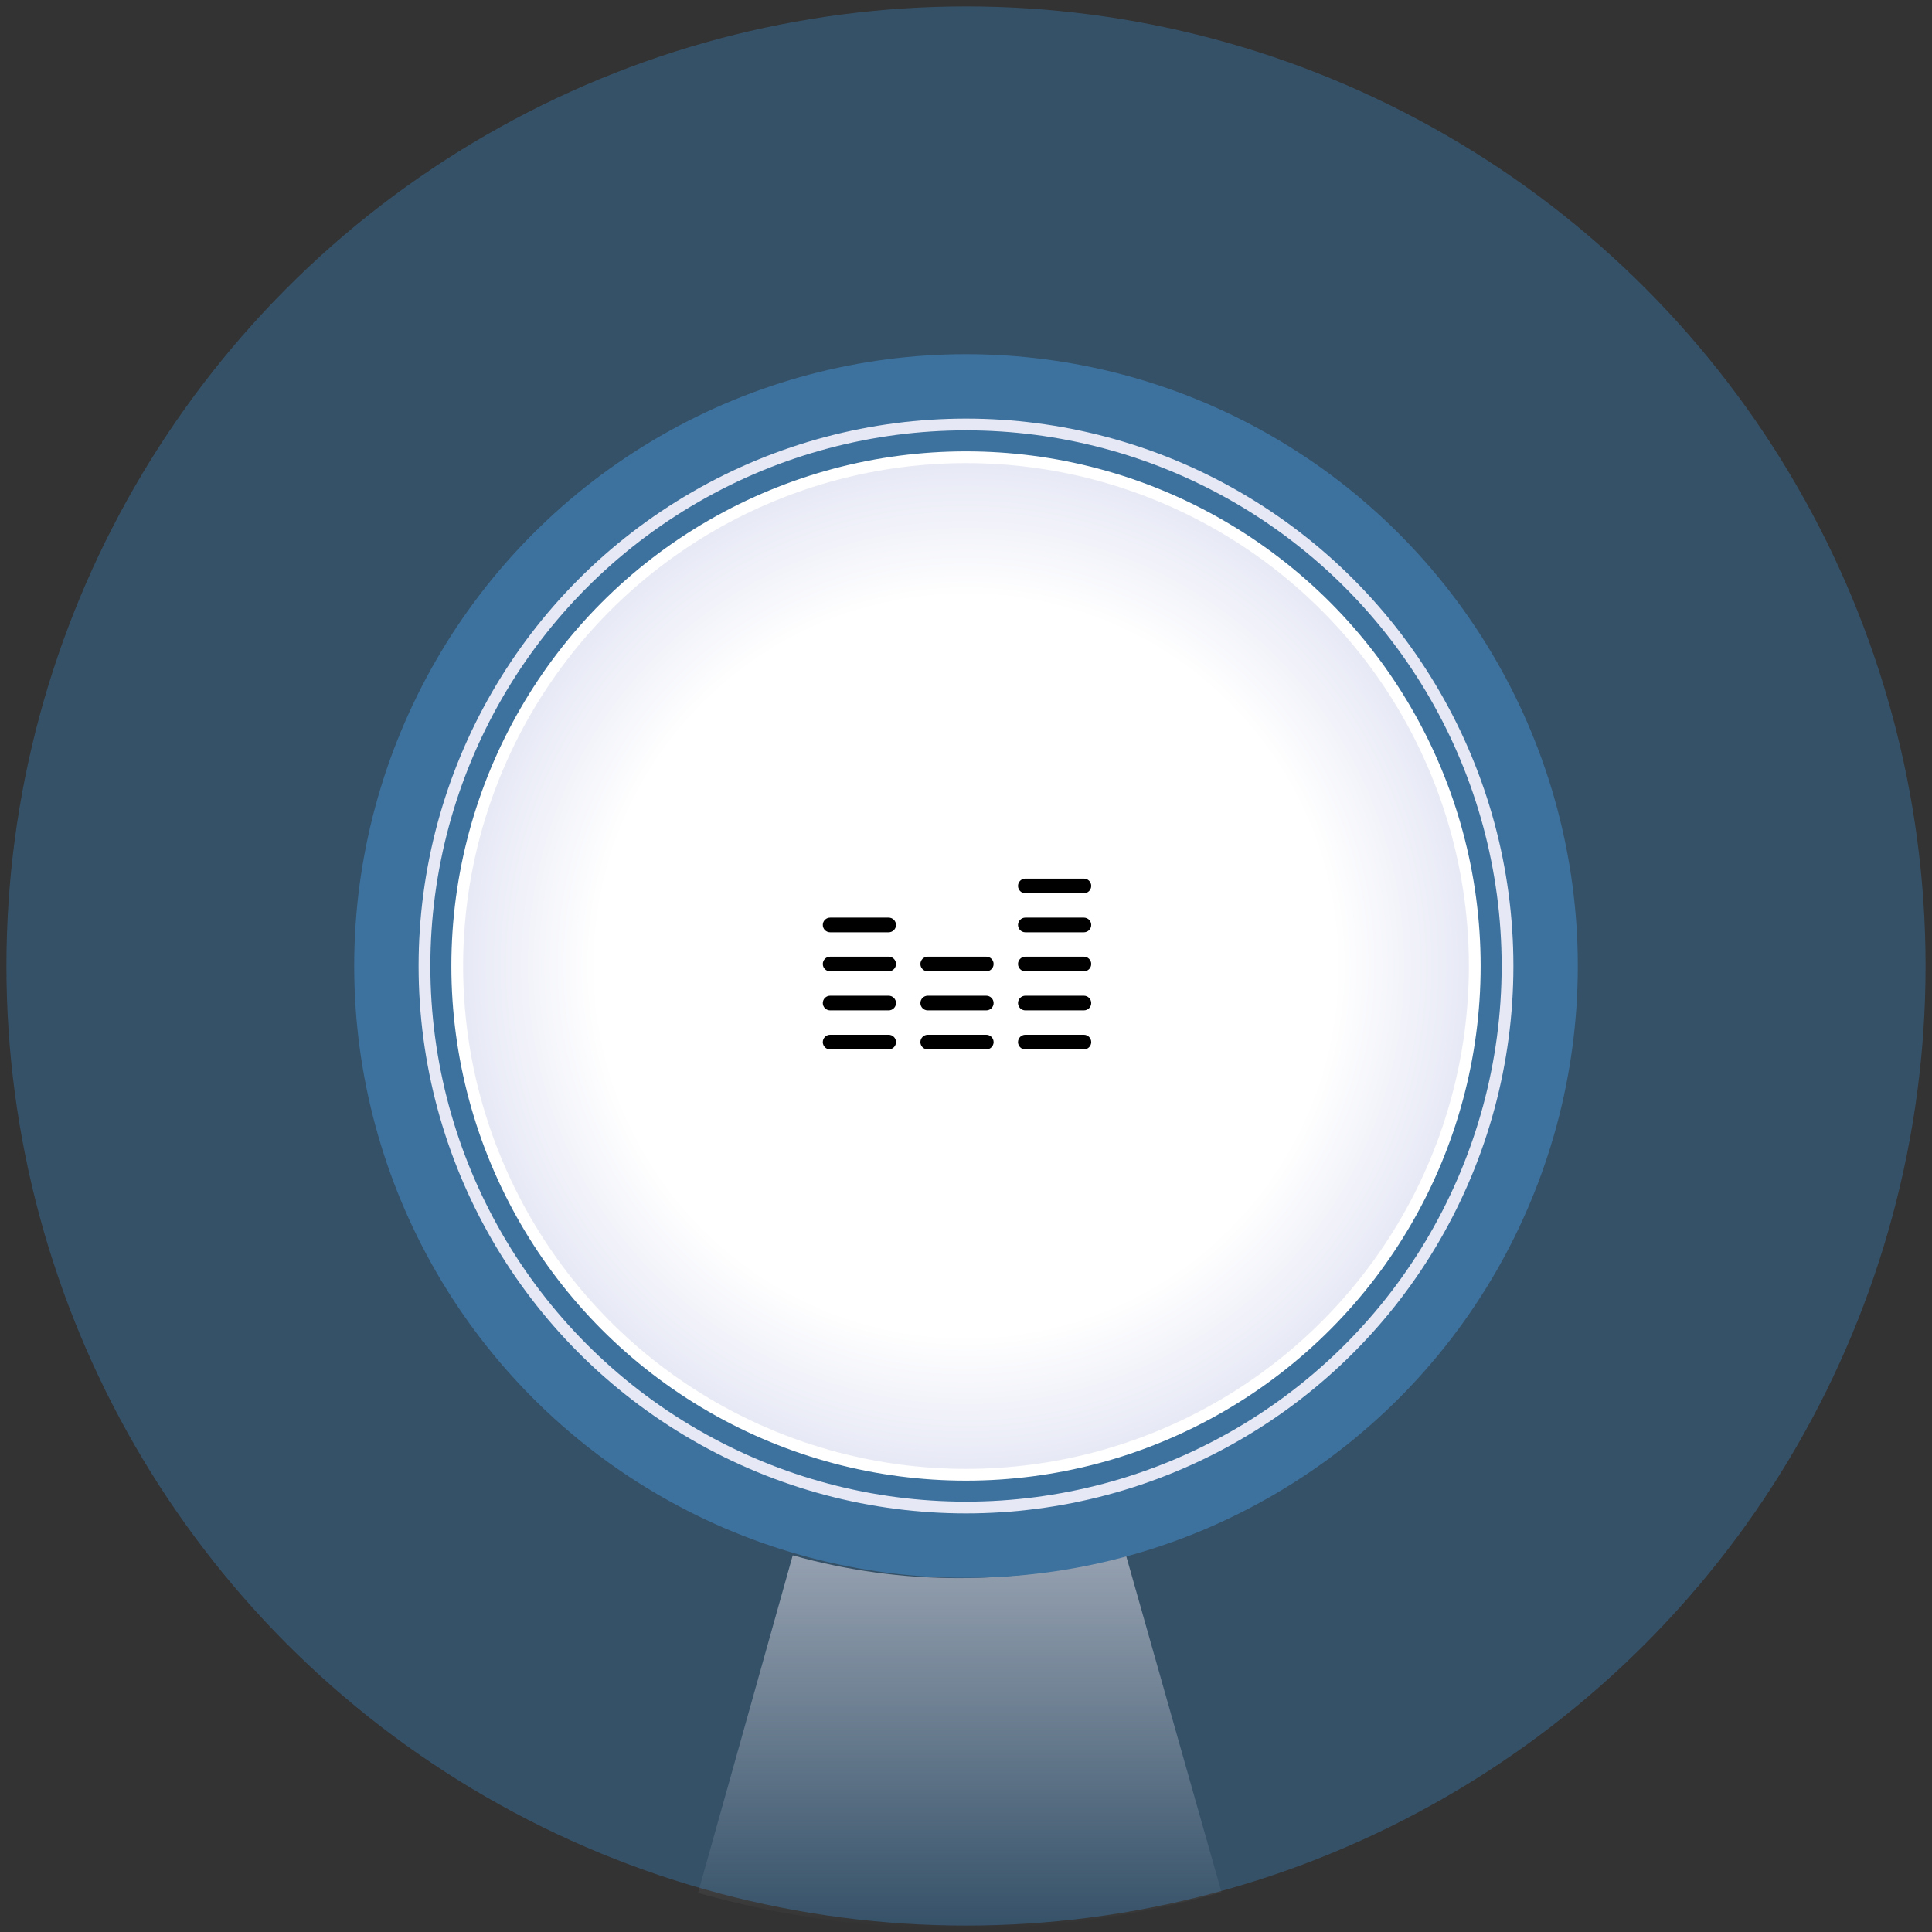
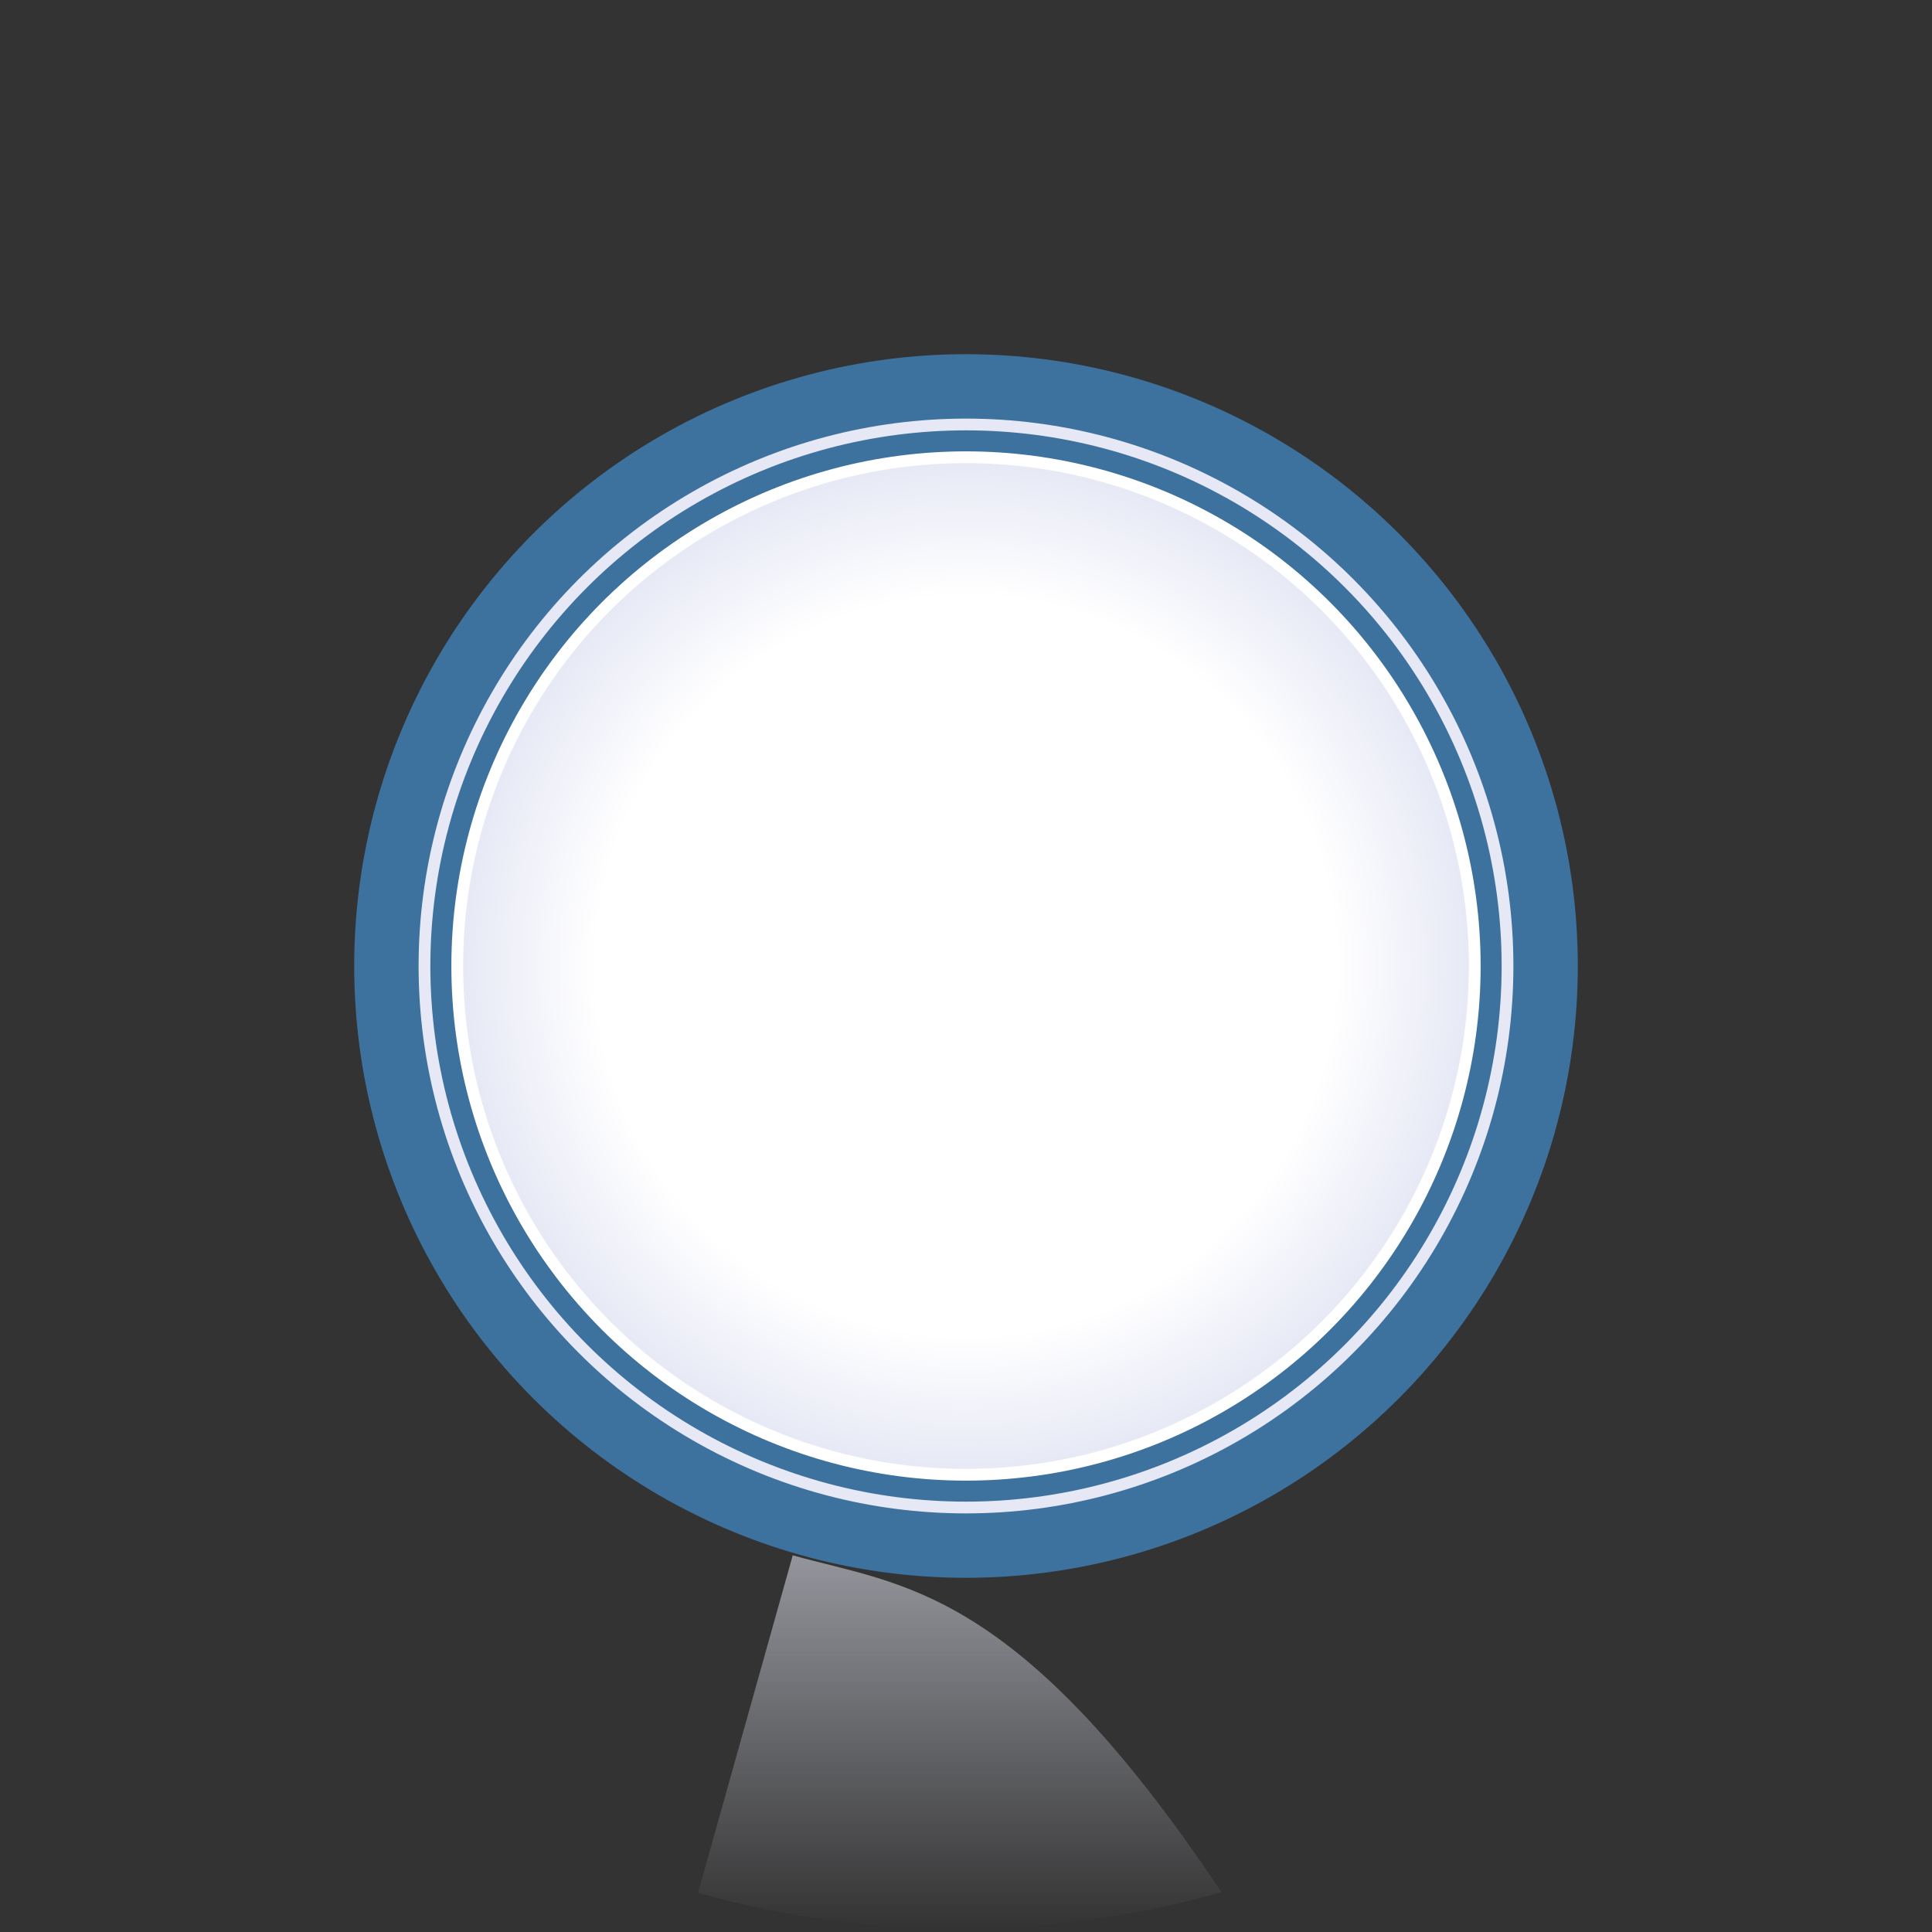
<svg xmlns="http://www.w3.org/2000/svg" width="600" height="600" viewBox="0 0 600 600" fill="none">
  <rect x="0" y="0" width="600" height="600" fill="#333333" stroke="none" />
  <g clip-path="url(#clip0_536_2628)">
-     <circle opacity="0.5" cx="300" cy="300" r="298" fill="#38709F" />
-     <path d="M216.778 587.868C269.951 602.785 326.213 602.709 379.346 587.649L349.65 482.88C315.836 492.464 280.031 492.512 246.191 483.019L216.778 587.868Z" fill="url(#paint0_linear_536_2628)" />
+     <path d="M216.778 587.868C269.951 602.785 326.213 602.709 379.346 587.649C315.836 492.464 280.031 492.512 246.191 483.019L216.778 587.868Z" fill="url(#paint0_linear_536_2628)" />
    <circle cx="300" cy="300" r="190" fill="#3D729E" />
    <circle cx="300" cy="300" r="168.174" stroke="#E6E8F5" stroke-width="3.652" />
    <circle cx="300" cy="300" r="158" fill="url(#paint1_radial_536_2628)" />
-     <path d="M278.262 287.256C278.262 287.859 278.022 288.437 277.596 288.863C277.169 289.29 276.591 289.529 275.988 289.529H257.801C257.198 289.529 256.62 289.29 256.193 288.863C255.767 288.437 255.527 287.859 255.527 287.256C255.527 286.653 255.767 286.075 256.193 285.648C256.62 285.222 257.198 284.982 257.801 284.982H275.988C276.591 284.982 277.169 285.222 277.596 285.648C278.022 286.075 278.262 286.653 278.262 287.256ZM275.988 297.107H257.801C257.198 297.107 256.62 297.347 256.193 297.773C255.767 298.2 255.527 298.778 255.527 299.381C255.527 299.984 255.767 300.562 256.193 300.988C256.62 301.415 257.198 301.654 257.801 301.654H275.988C276.591 301.654 277.169 301.415 277.596 300.988C278.022 300.562 278.262 299.984 278.262 299.381C278.262 298.778 278.022 298.2 277.596 297.773C277.169 297.347 276.591 297.107 275.988 297.107ZM275.988 309.232H257.801C257.198 309.232 256.62 309.472 256.193 309.898C255.767 310.325 255.527 310.903 255.527 311.506C255.527 312.109 255.767 312.687 256.193 313.113C256.62 313.54 257.198 313.779 257.801 313.779H275.988C276.591 313.779 277.169 313.54 277.596 313.113C278.022 312.687 278.262 312.109 278.262 311.506C278.262 310.903 278.022 310.325 277.596 309.898C277.169 309.472 276.591 309.232 275.988 309.232ZM275.988 321.357H257.801C257.198 321.357 256.62 321.597 256.193 322.023C255.767 322.45 255.527 323.028 255.527 323.631C255.527 324.234 255.767 324.812 256.193 325.238C256.62 325.665 257.198 325.904 257.801 325.904H275.988C276.591 325.904 277.169 325.665 277.596 325.238C278.022 324.812 278.262 324.234 278.262 323.631C278.262 323.028 278.022 322.45 277.596 322.023C277.169 321.597 276.591 321.357 275.988 321.357ZM306.301 297.107H288.113C287.51 297.107 286.932 297.347 286.506 297.773C286.079 298.2 285.84 298.778 285.84 299.381C285.84 299.984 286.079 300.562 286.506 300.988C286.932 301.415 287.51 301.654 288.113 301.654H306.301C306.904 301.654 307.482 301.415 307.908 300.988C308.335 300.562 308.574 299.984 308.574 299.381C308.574 298.778 308.335 298.2 307.908 297.773C307.482 297.347 306.904 297.107 306.301 297.107ZM306.301 309.232H288.113C287.51 309.232 286.932 309.472 286.506 309.898C286.079 310.325 285.84 310.903 285.84 311.506C285.84 312.109 286.079 312.687 286.506 313.113C286.932 313.54 287.51 313.779 288.113 313.779H306.301C306.904 313.779 307.482 313.54 307.908 313.113C308.335 312.687 308.574 312.109 308.574 311.506C308.574 310.903 308.335 310.325 307.908 309.898C307.482 309.472 306.904 309.232 306.301 309.232ZM306.301 321.357H288.113C287.51 321.357 286.932 321.597 286.506 322.023C286.079 322.45 285.84 323.028 285.84 323.631C285.84 324.234 286.079 324.812 286.506 325.238C286.932 325.665 287.51 325.904 288.113 325.904H306.301C306.904 325.904 307.482 325.665 307.908 325.238C308.335 324.812 308.574 324.234 308.574 323.631C308.574 323.028 308.335 322.45 307.908 322.023C307.482 321.597 306.904 321.357 306.301 321.357ZM336.613 284.982H318.426C317.823 284.982 317.245 285.222 316.818 285.648C316.392 286.075 316.152 286.653 316.152 287.256C316.152 287.859 316.392 288.437 316.818 288.863C317.245 289.29 317.823 289.529 318.426 289.529H336.613C337.216 289.529 337.794 289.29 338.221 288.863C338.647 288.437 338.887 287.859 338.887 287.256C338.887 286.653 338.647 286.075 338.221 285.648C337.794 285.222 337.216 284.982 336.613 284.982ZM318.426 277.404H336.613C337.216 277.404 337.794 277.165 338.221 276.738C338.647 276.312 338.887 275.734 338.887 275.131C338.887 274.528 338.647 273.95 338.221 273.523C337.794 273.097 337.216 272.857 336.613 272.857H318.426C317.823 272.857 317.245 273.097 316.818 273.523C316.392 273.95 316.152 274.528 316.152 275.131C316.152 275.734 316.392 276.312 316.818 276.738C317.245 277.165 317.823 277.404 318.426 277.404ZM336.613 297.107H318.426C317.823 297.107 317.245 297.347 316.818 297.773C316.392 298.2 316.152 298.778 316.152 299.381C316.152 299.984 316.392 300.562 316.818 300.988C317.245 301.415 317.823 301.654 318.426 301.654H336.613C337.216 301.654 337.794 301.415 338.221 300.988C338.647 300.562 338.887 299.984 338.887 299.381C338.887 298.778 338.647 298.2 338.221 297.773C337.794 297.347 337.216 297.107 336.613 297.107ZM336.613 309.232H318.426C317.823 309.232 317.245 309.472 316.818 309.898C316.392 310.325 316.152 310.903 316.152 311.506C316.152 312.109 316.392 312.687 316.818 313.113C317.245 313.54 317.823 313.779 318.426 313.779H336.613C337.216 313.779 337.794 313.54 338.221 313.113C338.647 312.687 338.887 312.109 338.887 311.506C338.887 310.903 338.647 310.325 338.221 309.898C337.794 309.472 337.216 309.232 336.613 309.232ZM336.613 321.357H318.426C317.823 321.357 317.245 321.597 316.818 322.023C316.392 322.45 316.152 323.028 316.152 323.631C316.152 324.234 316.392 324.812 316.818 325.238C317.245 325.665 317.823 325.904 318.426 325.904H336.613C337.216 325.904 337.794 325.665 338.221 325.238C338.647 324.812 338.887 324.234 338.887 323.631C338.887 323.028 338.647 322.45 338.221 322.023C337.794 321.597 337.216 321.357 336.613 321.357Z" fill="black" />
    <circle cx="300" cy="300" r="158" stroke="white" stroke-width="3.652" />
  </g>
  <defs>
    <linearGradient id="paint0_linear_536_2628" x1="297.674" y1="413.885" x2="297.674" y2="599" gradientUnits="userSpaceOnUse">
      <stop stop-color="#CED0DB" />
      <stop offset="1" stop-color="#CED0DB" stop-opacity="0" />
    </linearGradient>
    <radialGradient id="paint1_radial_536_2628" cx="0" cy="0" r="1" gradientUnits="userSpaceOnUse" gradientTransform="translate(300 300) rotate(90) scale(158)">
      <stop offset="0.73" stop-color="white" />
      <stop offset="1" stop-color="#E6E8F5" />
    </radialGradient>
    <clipPath id="clip0_536_2628">
      <rect width="600" height="600" fill="white" />
    </clipPath>
  </defs>
</svg>